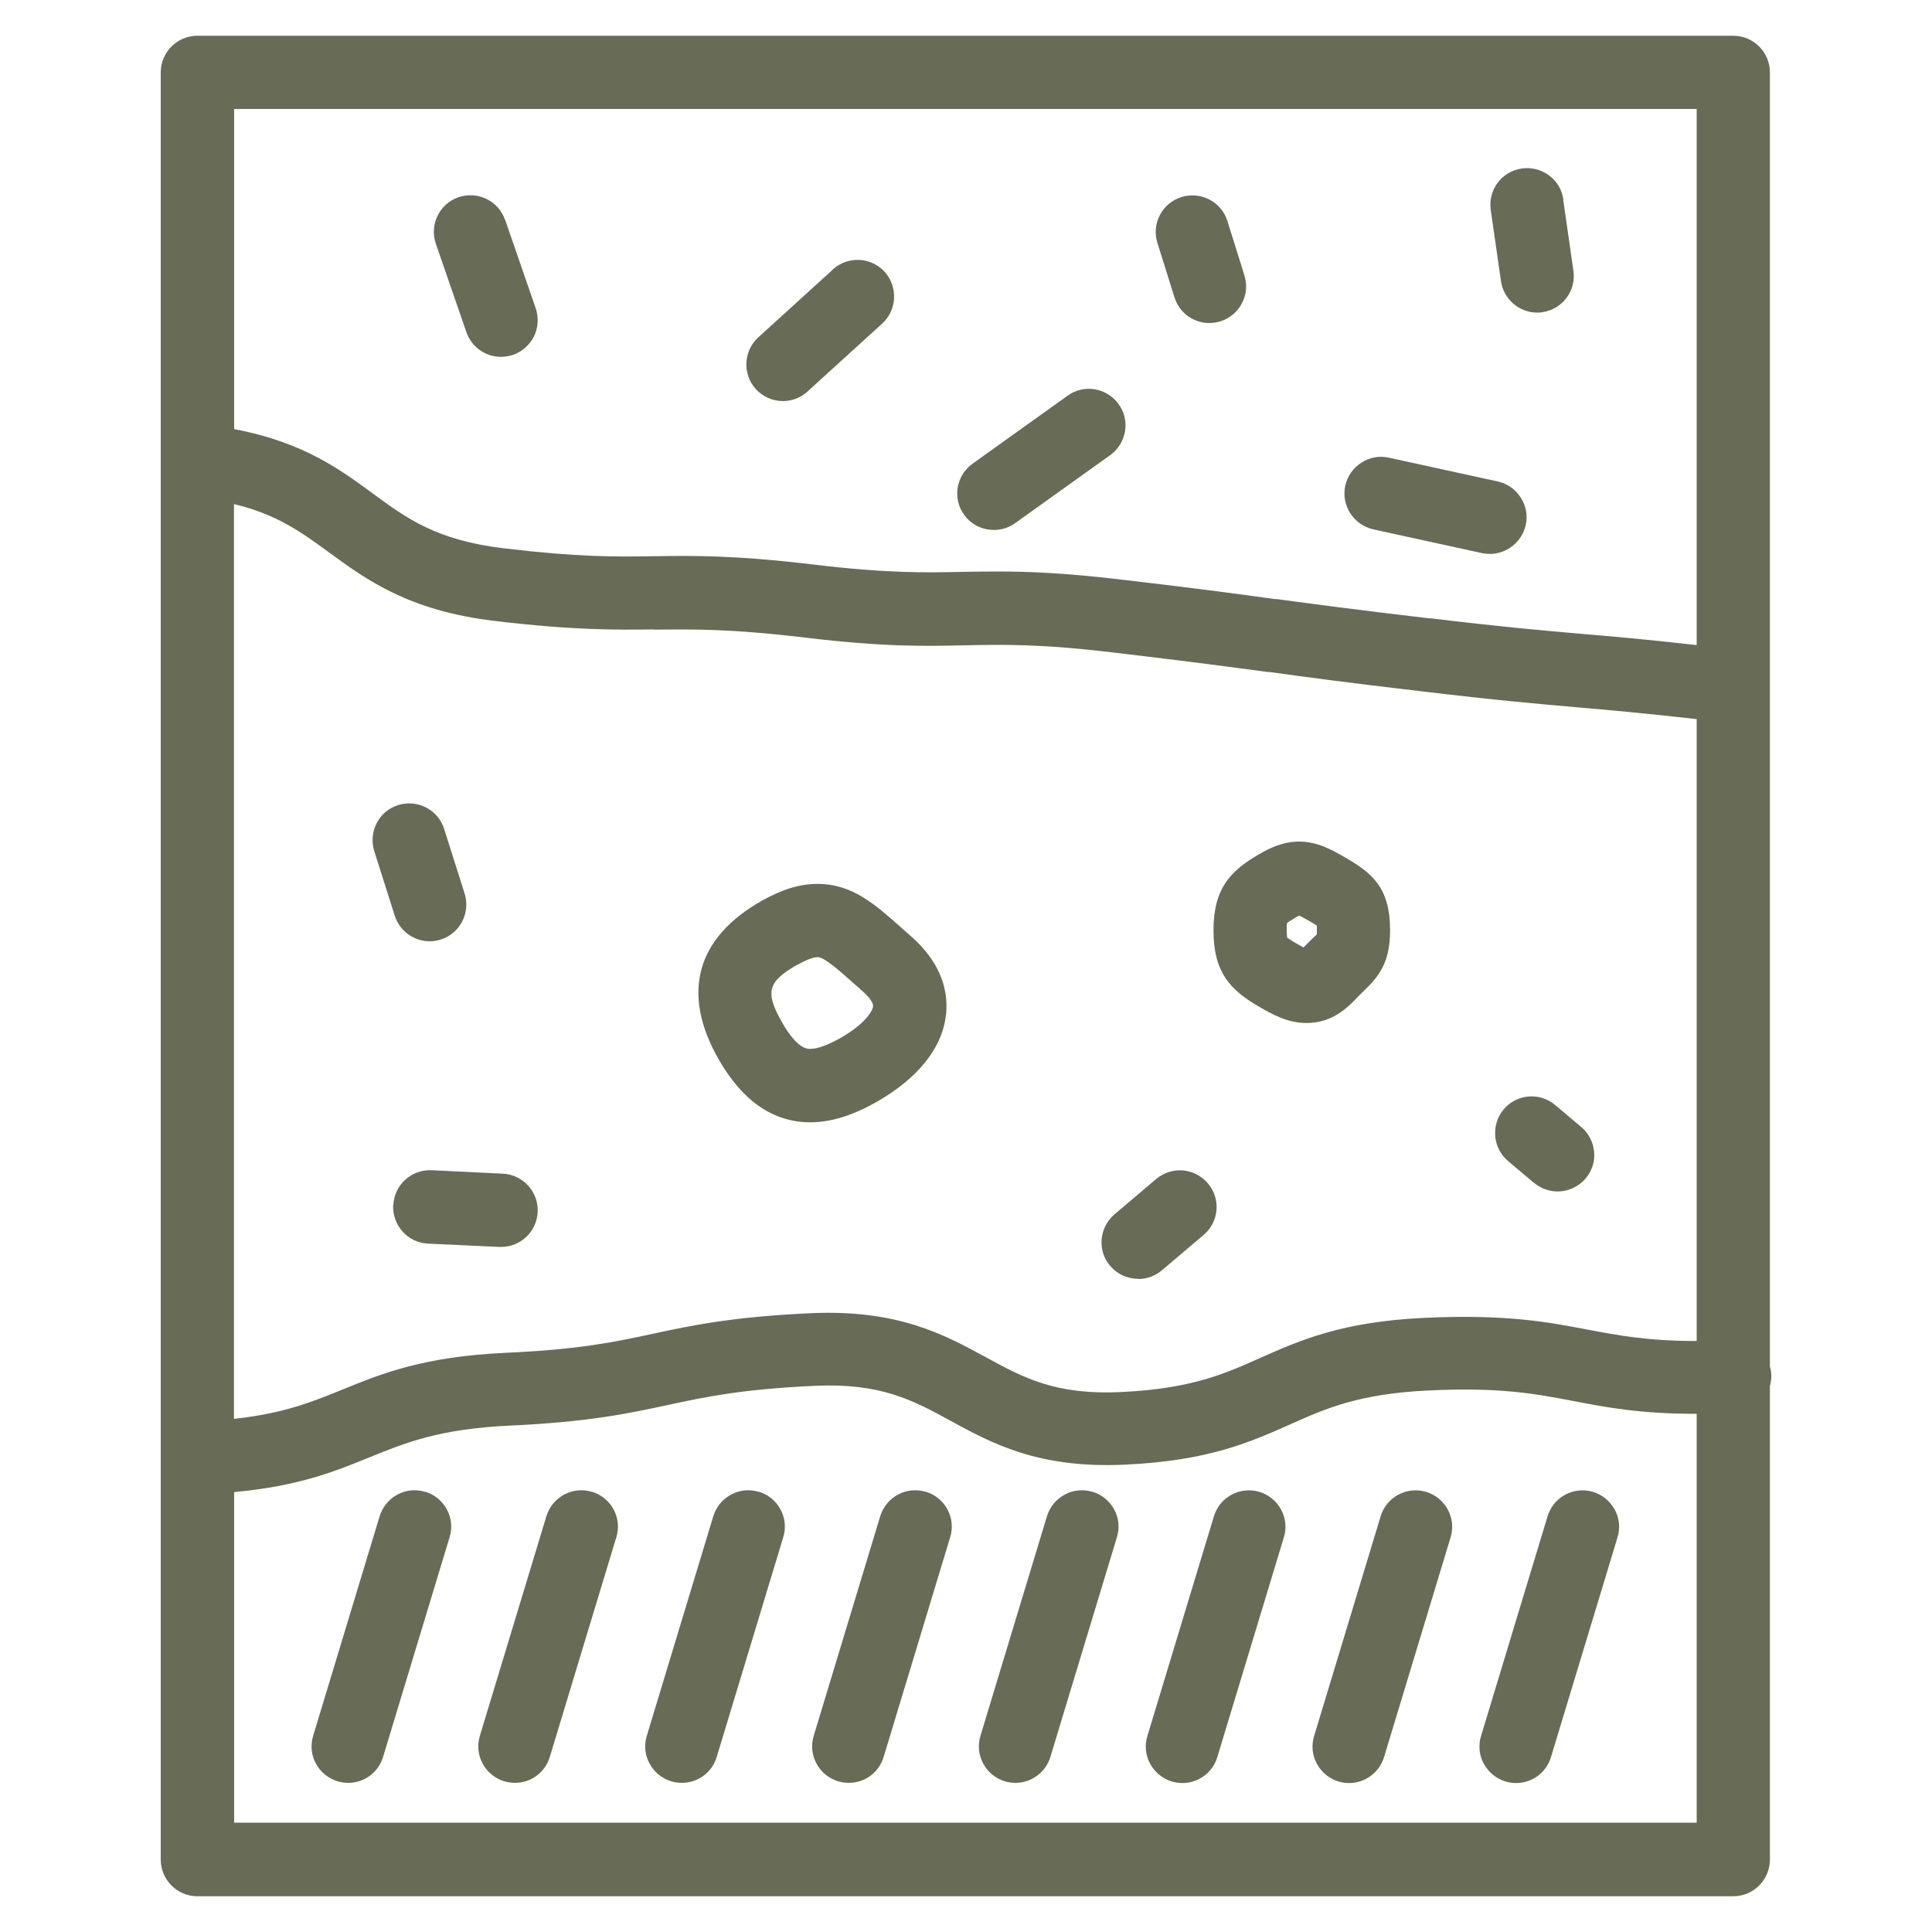
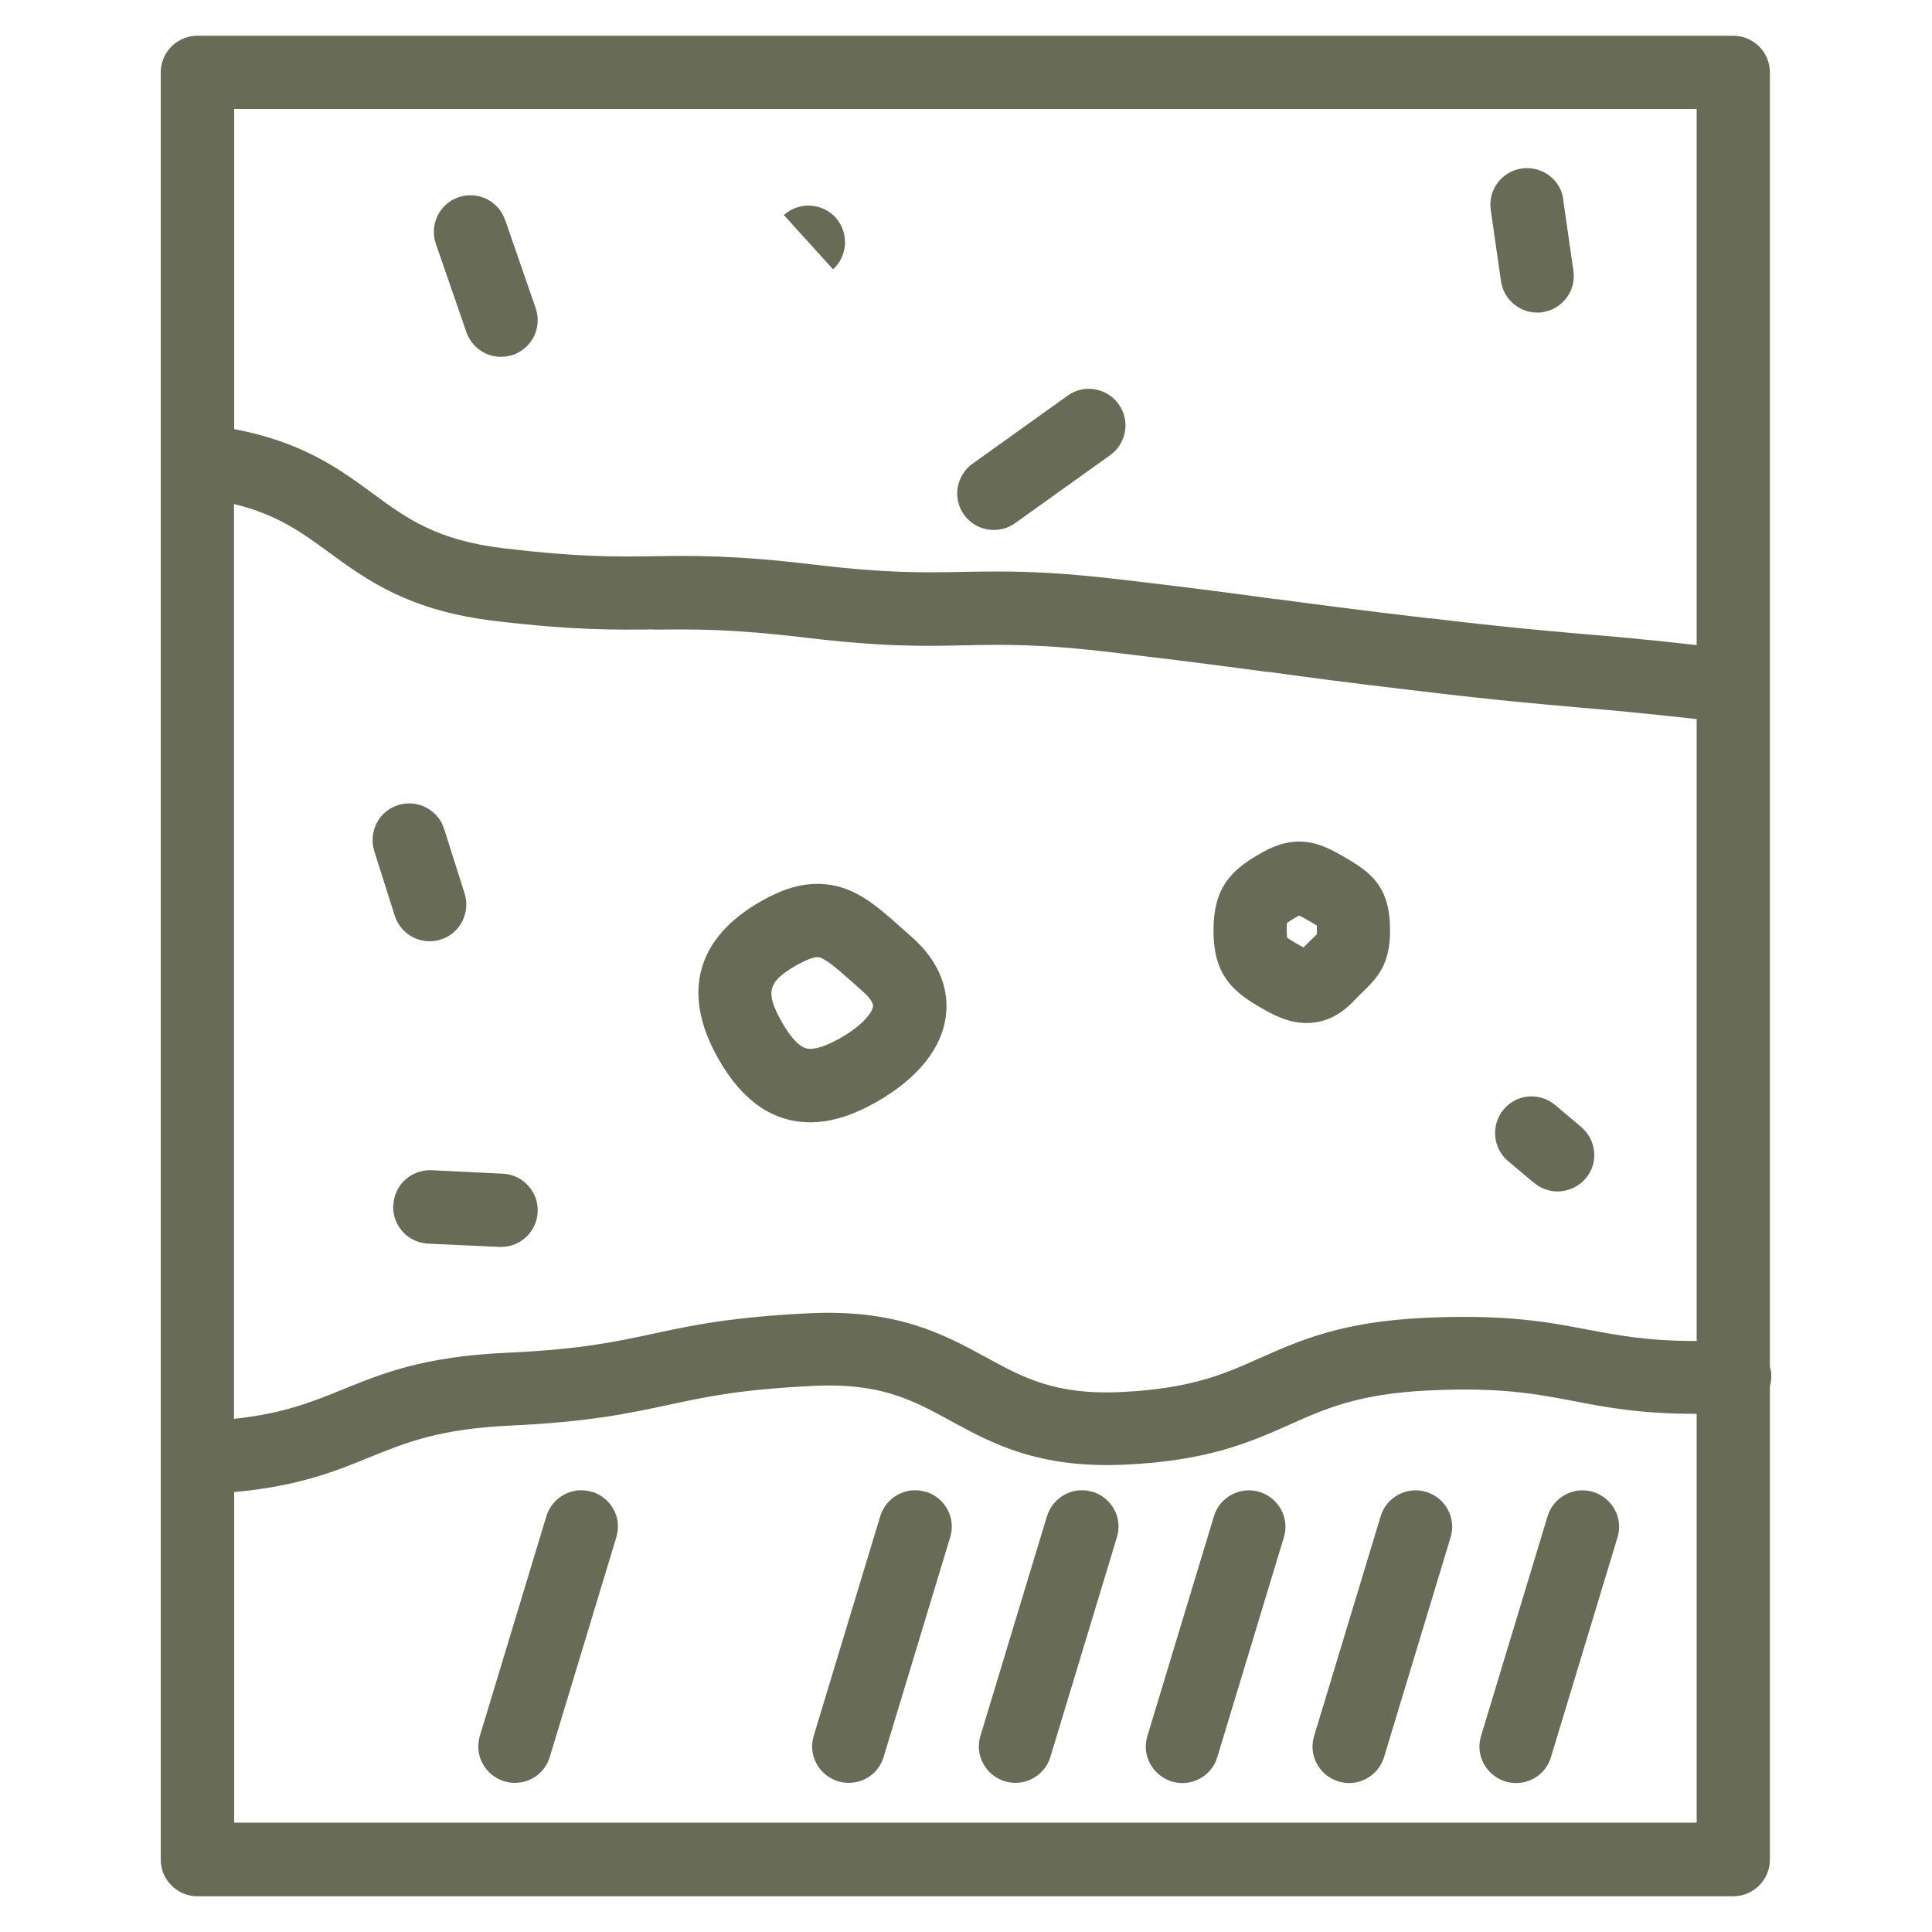
<svg xmlns="http://www.w3.org/2000/svg" id="Layer_1" data-name="Layer 1" viewBox="0 0 100 100">
  <defs>
    <style>
      .cls-1 {
        fill: #686b55;
        stroke-width: 0px;
      }
    </style>
  </defs>
  <path class="cls-1" d="M91.61,70.75v-35.12c0-.08,0-.15,0-.21V3.75c0-1.05-.85-1.9-1.9-1.9H10.22c-1.05,0-1.9.85-1.9,1.9v92.5c0,1.05.85,1.9,1.9,1.9h79.49c1.05,0,1.9-.85,1.9-1.9v-24.5c.05-.2.08-.39.07-.59h0c0-.14-.03-.28-.07-.42ZM33.89,32.59c2.01-.02,3.91-.05,7.76.41,4.1.49,6.23.45,8.28.4,2.01-.04,3.91-.08,7.75.38,3.97.47,5.98.74,7.92,1h.09c1.94.27,3.95.54,7.87,1,4.01.48,6.05.65,8.06.83,1.64.14,3.34.29,6.2.61v32.19c-2.55,0-4.05-.29-5.65-.59-2.08-.4-4.23-.8-8.41-.61-4.32.2-6.46,1.16-8.54,2.08-1.83.82-3.56,1.59-7.17,1.76-3.43.17-5.1-.75-7.04-1.81-2.13-1.16-4.54-2.47-9.03-2.27-4.12.19-6.2.64-8.21,1.07-1.94.42-3.78.81-7.58.98-4.29.2-6.42,1.07-8.48,1.91-1.55.63-3.02,1.23-5.6,1.51V26.09c2.24.54,3.49,1.46,4.93,2.51,1.93,1.41,4.11,3.01,8.57,3.54,4.11.49,6.22.46,8.27.44ZM12.12,77.23c3.35-.31,5.22-1.07,7.03-1.81,1.85-.75,3.59-1.46,7.23-1.63,4.12-.19,6.19-.64,8.2-1.07,1.94-.42,3.77-.81,7.58-.99,3.43-.16,5.1.75,7.04,1.81,2.13,1.16,4.53,2.48,9.03,2.27,4.32-.2,6.46-1.16,8.54-2.08,1.83-.82,3.56-1.59,7.17-1.76,3.73-.18,5.57.18,7.52.55,1.7.33,3.46.66,6.36.66v21.16H12.12v-17.12ZM74.01,32.01c-3.97-.47-5.98-.74-7.92-1h-.09c-1.94-.27-3.95-.54-7.87-1-2.94-.35-4.86-.43-6.47-.43-.64,0-1.23.01-1.81.02-2.01.04-3.91.08-7.75-.38-4.09-.49-6.21-.46-8.27-.43-2.01.03-3.91.05-7.76-.41-3.48-.42-5.01-1.54-6.78-2.84-1.7-1.25-3.62-2.66-7.17-3.33V5.64h75.7v27.75c-2.73-.31-4.41-.45-5.94-.58-1.94-.17-3.95-.34-7.87-.81Z" />
  <path class="cls-1" d="M41.94,58.09c1.05,0,2.16-.34,3.39-1.03,2.2-1.25,3.46-2.83,3.64-4.58.1-1.02-.13-2.55-1.83-4.03-.18-.16-.35-.31-.52-.46-1.35-1.2-2.52-2.24-4.31-2.24-.91,0-1.83.28-2.89.88-1.68.95-2.73,2.14-3.11,3.53-.38,1.39-.09,2.95.87,4.64,1.24,2.19,2.84,3.29,4.76,3.29ZM41.29,49.93c.62-.35.92-.39,1.02-.39.34,0,1.01.59,1.79,1.28.17.15.35.31.54.48.36.31.57.62.55.79-.03.25-.42.92-1.73,1.66-.63.35-1.15.54-1.52.54-.17,0-.68,0-1.46-1.37-.9-1.58-.75-2.11.81-3Z" />
  <path class="cls-1" d="M26.14,11.38c-.34-.99-1.42-1.51-2.41-1.17-.99.34-1.51,1.42-1.17,2.41l1.58,4.57c.26.76.98,1.28,1.79,1.28.21,0,.42-.04.62-.1.48-.17.86-.51,1.09-.96.22-.46.25-.97.09-1.45l-1.58-4.57Z" />
-   <path class="cls-1" d="M43.12,13.94l-3.87,3.52c-.77.7-.83,1.9-.13,2.68.36.39.87.62,1.4.62.47,0,.92-.17,1.27-.49l3.87-3.52c.77-.7.83-1.9.13-2.68-.7-.77-1.9-.83-2.68-.13Z" />
-   <path class="cls-1" d="M63.53,11.44c-.31-1-1.38-1.55-2.38-1.24-1,.31-1.56,1.38-1.24,2.38l.88,2.81h0c.25.8.98,1.33,1.81,1.33.19,0,.38-.03.57-.09.48-.15.88-.48,1.11-.93.24-.45.28-.96.13-1.45l-.88-2.81Z" />
+   <path class="cls-1" d="M43.12,13.94l-3.87,3.52l3.87-3.52c.77-.7.83-1.9.13-2.68-.7-.77-1.9-.83-2.68-.13Z" />
  <path class="cls-1" d="M56.67,20.15c-.5-.08-1,.03-1.41.33l-4.92,3.52c-.41.29-.68.73-.77,1.23-.08.5.03,1,.33,1.41.35.5.93.79,1.54.79.4,0,.78-.12,1.1-.35l4.92-3.52c.41-.29.68-.73.77-1.23.08-.5-.03-1-.33-1.41-.29-.41-.73-.68-1.23-.77Z" />
-   <path class="cls-1" d="M77.52,24.92l-5.63-1.23c-.5-.11-1-.02-1.43.26s-.72.7-.83,1.19c-.22,1.02.43,2.03,1.45,2.26l5.63,1.23c.13.03.27.04.41.04.88,0,1.66-.63,1.85-1.49.11-.5.02-1-.26-1.43-.27-.43-.7-.72-1.19-.83Z" />
  <path class="cls-1" d="M80.92,10.33c-.07-.5-.33-.95-.74-1.25-.41-.3-.91-.43-1.41-.36-1.04.15-1.76,1.11-1.61,2.14l.53,3.69c.13.93.94,1.63,1.87,1.63.09,0,.18,0,.27-.02,1.04-.15,1.76-1.11,1.61-2.14l-.53-3.69Z" />
  <path class="cls-1" d="M20.43,47.39c.25.79.98,1.33,1.81,1.33.2,0,.39-.03.57-.09,1-.31,1.55-1.38,1.24-2.38l-1.06-3.34c-.31-1-1.38-1.55-2.38-1.24-.48.15-.88.48-1.11.93-.23.45-.28.96-.13,1.45l1.06,3.34Z" />
  <path class="cls-1" d="M20.35,62.38c-.02.51.15.99.49,1.37.34.38.81.59,1.31.62l3.69.17s.07,0,.1,0c1.01,0,1.84-.79,1.89-1.81.05-1.04-.76-1.93-1.8-1.98l-3.69-.18c-1.06-.04-1.93.76-1.98,1.8Z" />
  <path class="cls-1" d="M65.16,52.1h0c.65.38,1.47.85,2.45.85s1.77-.4,2.54-1.22c.15-.16.28-.29.41-.41.79-.76,1.39-1.47,1.39-3.16,0-2.26-.97-2.99-2.33-3.78-.66-.38-1.42-.82-2.37-.82-.84,0-1.53.33-2.09.66-1.49.86-2.35,1.78-2.35,3.94s.86,3.08,2.35,3.94ZM68.15,48.37c-.06.06-.15.15-.26.25-.12.12-.26.25-.42.42-.15-.08-.32-.18-.41-.23-.25-.15-.38-.23-.44-.28,0-.06-.02-.18-.02-.38s0-.31.02-.38c.06-.05.19-.13.44-.28.08-.04.14-.08.19-.1.14.07.34.18.48.26.09.05.29.17.43.26,0,.06,0,.14,0,.24s0,.17,0,.21Z" />
-   <path class="cls-1" d="M58.92,66.2c.45,0,.88-.16,1.22-.45l2.16-1.83c.8-.68.9-1.87.22-2.67-.33-.39-.79-.62-1.29-.67-.5-.04-1,.12-1.38.44l-2.16,1.83c-.39.33-.62.79-.67,1.29-.04.51.11,1,.44,1.38.36.43.89.67,1.45.67Z" />
  <path class="cls-1" d="M79.4,61.22c.34.29.78.45,1.22.45.56,0,1.09-.25,1.45-.67.33-.39.49-.88.44-1.38-.04-.5-.28-.96-.67-1.29l-1.34-1.13c-.8-.68-2-.58-2.67.22-.67.8-.57,2,.22,2.67l1.34,1.13Z" />
-   <path class="cls-1" d="M22.01,77.22c-.48-.15-1-.1-1.44.14-.45.24-.77.64-.92,1.12l-3.44,11.36c-.15.49-.1,1,.14,1.44.24.45.64.77,1.12.92.18.05.36.08.55.08.84,0,1.57-.54,1.81-1.35l3.44-11.36c.15-.48.1-1-.14-1.44-.24-.45-.64-.77-1.12-.92Z" />
  <path class="cls-1" d="M30.64,77.22c-.48-.15-1-.1-1.44.14-.45.24-.77.64-.92,1.12l-3.44,11.36c-.15.49-.1,1,.14,1.44.24.45.64.77,1.12.92.18.05.36.08.55.08.84,0,1.57-.54,1.81-1.35l3.44-11.36c.15-.48.1-1-.14-1.44-.24-.45-.64-.77-1.12-.92Z" />
-   <path class="cls-1" d="M39.28,77.22c-.48-.15-1-.1-1.44.14-.45.24-.77.64-.92,1.12l-3.44,11.36c-.15.49-.1,1,.14,1.44.24.45.64.77,1.12.92.18.05.36.08.55.08.84,0,1.57-.54,1.81-1.35l3.44-11.36c.15-.48.1-1-.14-1.44-.24-.45-.64-.77-1.12-.92Z" />
  <path class="cls-1" d="M47.92,77.22c-.48-.15-1-.1-1.44.14-.45.24-.77.64-.92,1.12l-3.44,11.36c-.15.49-.1,1,.14,1.44.24.45.64.77,1.12.92.18.05.36.08.55.08.84,0,1.57-.54,1.81-1.35l3.44-11.36c.15-.48.1-1-.14-1.44-.24-.45-.64-.77-1.12-.92Z" />
  <path class="cls-1" d="M56.55,77.22c-.48-.15-1-.1-1.44.14-.45.24-.77.64-.92,1.12l-3.44,11.36c-.15.48-.1,1,.14,1.44.24.45.64.77,1.12.92.18.05.36.08.55.08.83,0,1.57-.55,1.81-1.35l3.44-11.36c.15-.49.1-1-.14-1.44s-.64-.77-1.12-.92Z" />
  <path class="cls-1" d="M65.19,77.22c-1-.3-2.06.26-2.36,1.27l-3.44,11.36c-.15.49-.1,1,.14,1.44s.64.77,1.12.92c.18.05.36.08.55.08.83,0,1.58-.55,1.81-1.35l3.44-11.36c.15-.48.1-1-.14-1.44-.24-.45-.64-.77-1.12-.92Z" />
  <path class="cls-1" d="M73.82,77.22c-1-.3-2.06.26-2.36,1.27l-3.44,11.36c-.15.48-.1,1,.14,1.44.24.45.64.77,1.12.92.18.05.36.08.55.08.83,0,1.57-.55,1.81-1.35l3.44-11.36c.15-.48.1-1-.14-1.44-.24-.45-.64-.77-1.12-.92Z" />
  <path class="cls-1" d="M82.46,77.22c-1-.3-2.06.26-2.36,1.27l-3.44,11.36c-.15.48-.1,1,.14,1.44s.64.77,1.12.92c.18.05.36.08.55.08.84,0,1.57-.54,1.81-1.35l3.44-11.36c.15-.48.1-1-.14-1.44s-.64-.77-1.12-.92Z" />
</svg>